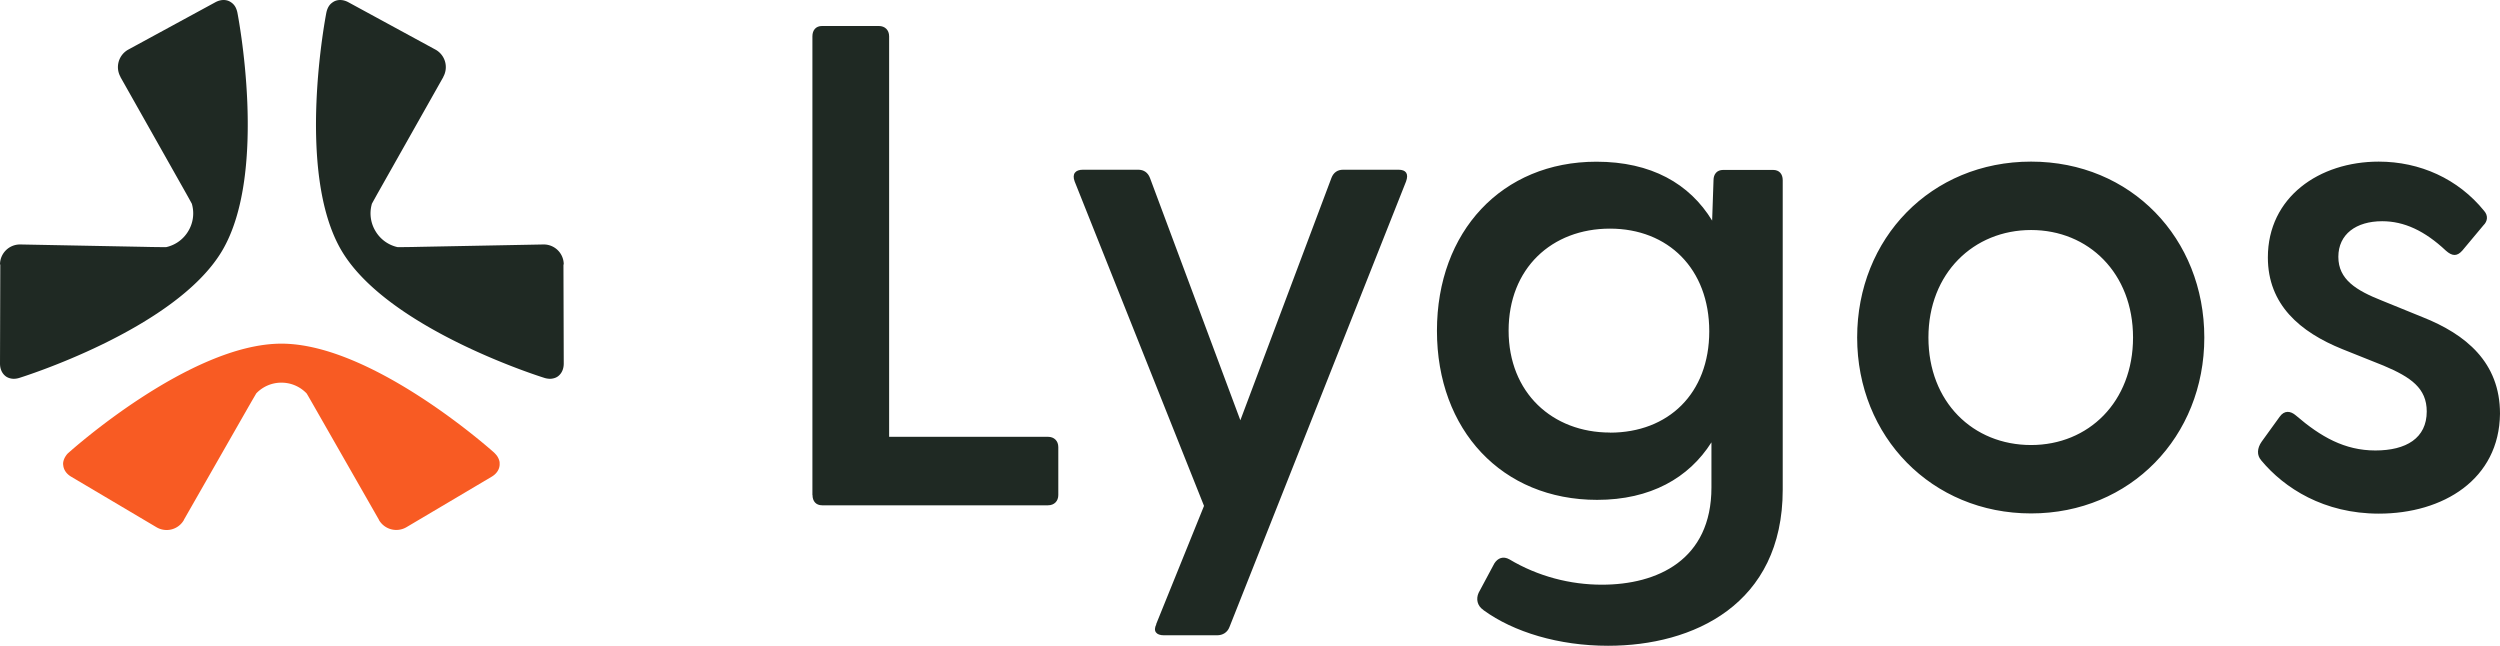
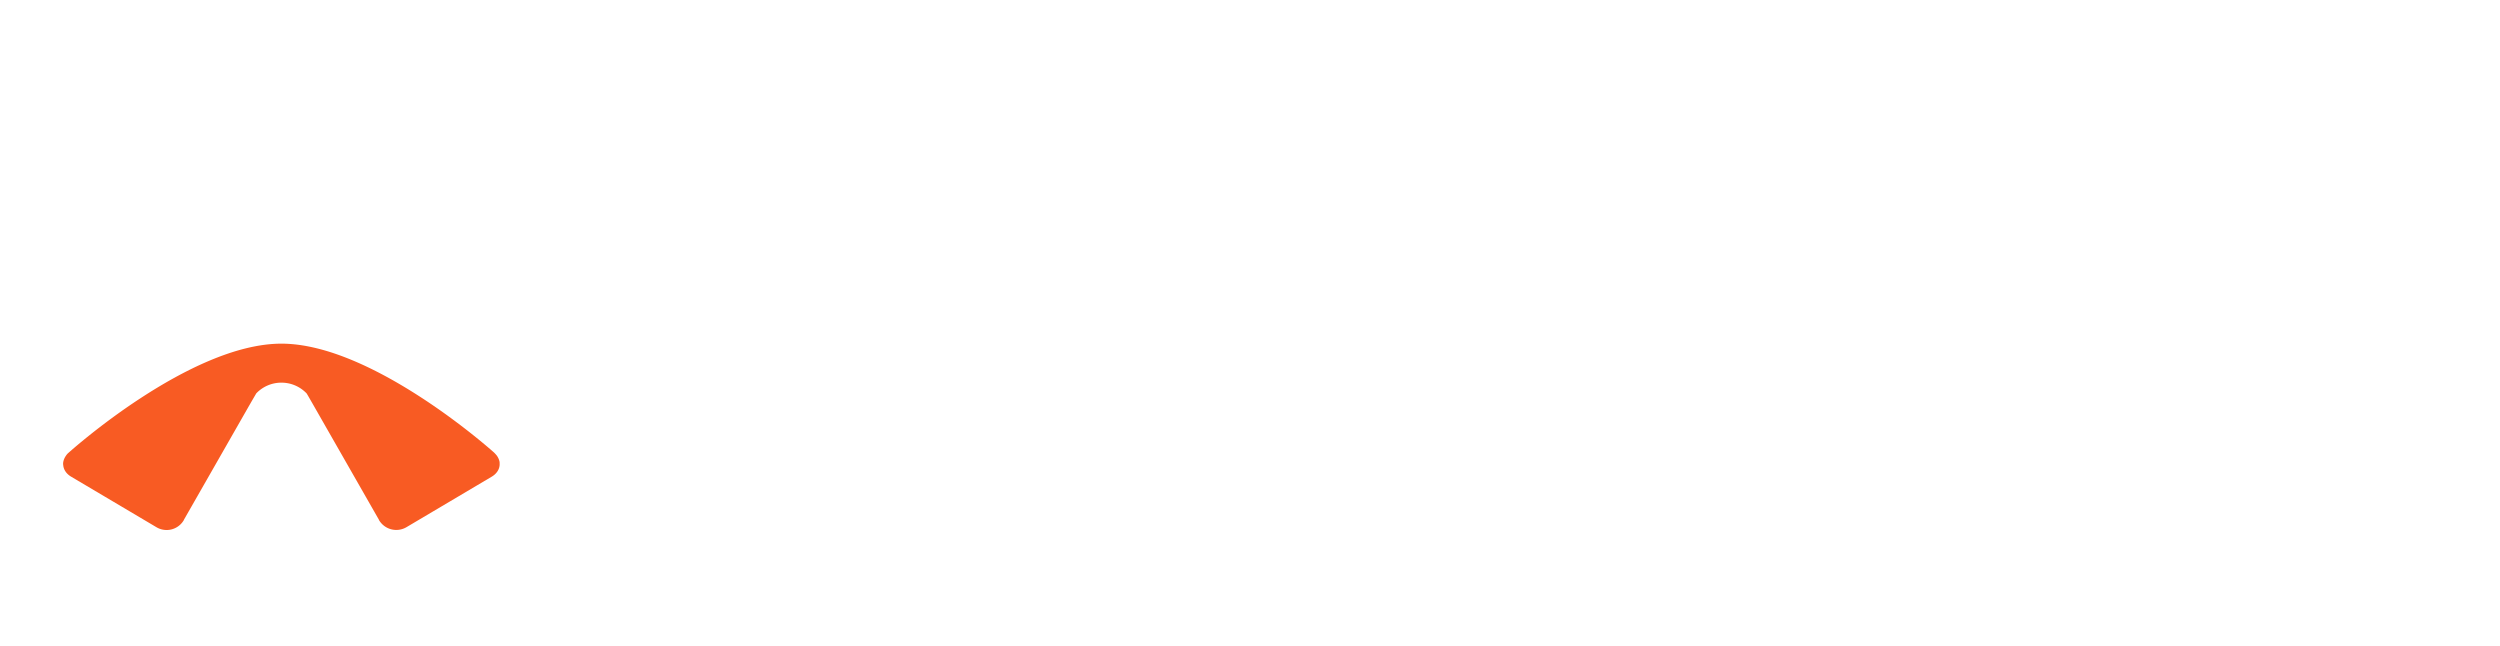
<svg xmlns="http://www.w3.org/2000/svg" width="387" height="100" viewBox="0 0 387 100" fill="none">
-   <path d="M125.761 76.612V5.618c0-.95.537-1.594 1.487-1.594h8.796c.95 0 1.593.628 1.593 1.594v62h24.595c.95 0 1.594.628 1.594 1.593v7.417c0 .95-.629 1.593-1.594 1.593h-34.969c-.95 0-1.486-.628-1.486-1.593zm53.204 20.028 7.417-18.327-20.028-50.231c-.429-1.165.107-1.809 1.272-1.809h8.581c.843 0 1.487.43 1.808 1.272l13.991 37.513 14.098-37.513c.322-.843.95-1.272 1.808-1.272h8.581c1.165 0 1.594.629 1.165 1.809L190.32 97.069c-.321.843-1.057 1.272-1.9 1.272h-8.259c-1.165 0-1.701-.628-1.165-1.701zm50.661-2.222c-.95-.628-1.165-1.7-.736-2.65l2.437-4.552c.536-.842 1.379-1.164 2.329-.628 4.444 2.651 9.439 3.923 14.312 3.923 8.581 0 16.963-3.816 16.963-15.048v-6.988c-3.493 5.517-9.439 8.904-17.698 8.904-14.726 0-24.794-10.804-24.794-26.173 0-15.37 10.068-26.173 24.686-26.173 8.474 0 14.42 3.386 17.914 9.117l.214-6.252c0-.95.537-1.593 1.487-1.593h7.738c.95 0 1.487.628 1.487 1.593V75.8c0 17.806-13.884 24.166-27.031 24.166-7.632 0-14.619-2.115-19.293-5.517zm19.599-27.444c9.01 0 15.369-6.038 15.369-15.692s-6.359-15.89-15.369-15.89-15.692 6.144-15.692 15.783 6.789 15.783 15.692 15.783zm38.263-14.726c0-15.37 11.447-27.23 26.924-27.23s26.816 11.876 26.816 27.23-11.447 27.23-26.816 27.23-26.924-11.875-26.924-27.23m26.924 16.642c8.903 0 15.783-6.681 15.783-16.642s-6.896-16.641-15.783-16.641-15.891 6.68-15.891 16.641 6.88 16.642 15.891 16.642m35.597 2.329c-.644-.735-.644-1.808.107-2.865l2.758-3.816c.736-1.057 1.701-.95 2.544-.215 3.815 3.28 7.524 5.41 12.289 5.41 4.766 0 7.953-1.9 7.953-6.038 0-3.601-2.436-5.302-6.681-7.095l-6.359-2.544c-6.574-2.65-11.554-6.895-11.554-14.205 0-9.332 7.953-14.833 17.162-14.833 6.36 0 12.29 2.651 16.32 7.631.644.736.537 1.594-.107 2.222l-3.279 3.923c-.843.95-1.594.843-2.544 0-3.279-3.08-6.467-4.551-9.853-4.551-4.03 0-6.789 2.007-6.789 5.517 0 3.509 2.759 5.194 6.789 6.788l6.252 2.544c6.681 2.65 11.983 6.987 11.983 14.94-.107 10.175-8.796 15.477-18.756 15.477-8.474 0-14.619-3.923-18.22-8.26z" fill="#1F2923" />
  <path d="m62.92 81.608 13.193-7.815c.75-.445 1.164-1.088 1.226-1.762.015-.169 0-.338 0-.506a2.5 2.5 0 0 0-.43-.996 6 6 0 0 0-.413-.46S57.77 53.198 43.566 53.198c-14.221 0-32.931 16.871-32.931 16.871a2 2 0 0 0-.414.46c-.23.322-.368.659-.43.996q-.045.252 0 .506c.062.674.476 1.317 1.227 1.762l13.193 7.815a3.08 3.08 0 0 0 4.26-1.119v-.03l9.486-16.596a286 286 0 0 1 1.716-2.973l.092-.092a5.36 5.36 0 0 1 3.8-1.563c1.38 0 2.743.521 3.8 1.563l.093.092c.091.123.858 1.471 1.716 2.973l9.485 16.596v.03a3.106 3.106 0 0 0 4.26 1.119" fill="#F85B23" />
-   <path d="M.046 40.938 0 56.277c0 .873.337 1.548.873 1.961.138.108.292.184.445.246.322.122.69.183 1.072.137.2-.015.399-.06.598-.122 0 0 24.089-7.432 31.368-19.63 7.279-12.213 2.39-36.93 2.39-36.93a3.4 3.4 0 0 0-.184-.597 2.1 2.1 0 0 0-.643-.874 2.6 2.6 0 0 0-.43-.276c-.612-.29-1.378-.26-2.145.153L19.874 7.67a3.094 3.094 0 0 0-1.225 4.23v.03l9.393 16.642c.858 1.517 1.61 2.865 1.67 3.003l.031.138a5.3 5.3 0 0 1-.597 4.06 5.3 5.3 0 0 1-3.295 2.453l-.138.03c-.153 0-1.7 0-3.432-.046l-19.109-.367h-.03A3.097 3.097 0 0 0 0 40.938zm87.176 0 .046 15.339c0 .873-.337 1.548-.873 1.961a1.8 1.8 0 0 1-.444.246c-.322.122-.69.183-1.073.137a2.8 2.8 0 0 1-.598-.122s-24.089-7.432-31.367-19.63c-7.28-12.213-2.39-36.93-2.39-36.93q.068-.322.183-.597.23-.552.644-.874c.137-.107.275-.2.429-.276.613-.29 1.379-.26 2.145.153l13.47 7.325a3.094 3.094 0 0 1 1.225 4.23v.03l-9.393 16.642c-.858 1.517-1.609 2.865-1.67 3.003l-.031.138a5.3 5.3 0 0 0 .598 4.06 5.3 5.3 0 0 0 3.294 2.453l.138.03c.153 0 1.701 0 3.433-.046l19.108-.367h.031a3.097 3.097 0 0 1 3.141 3.095z" fill="#1F2923" />
</svg>